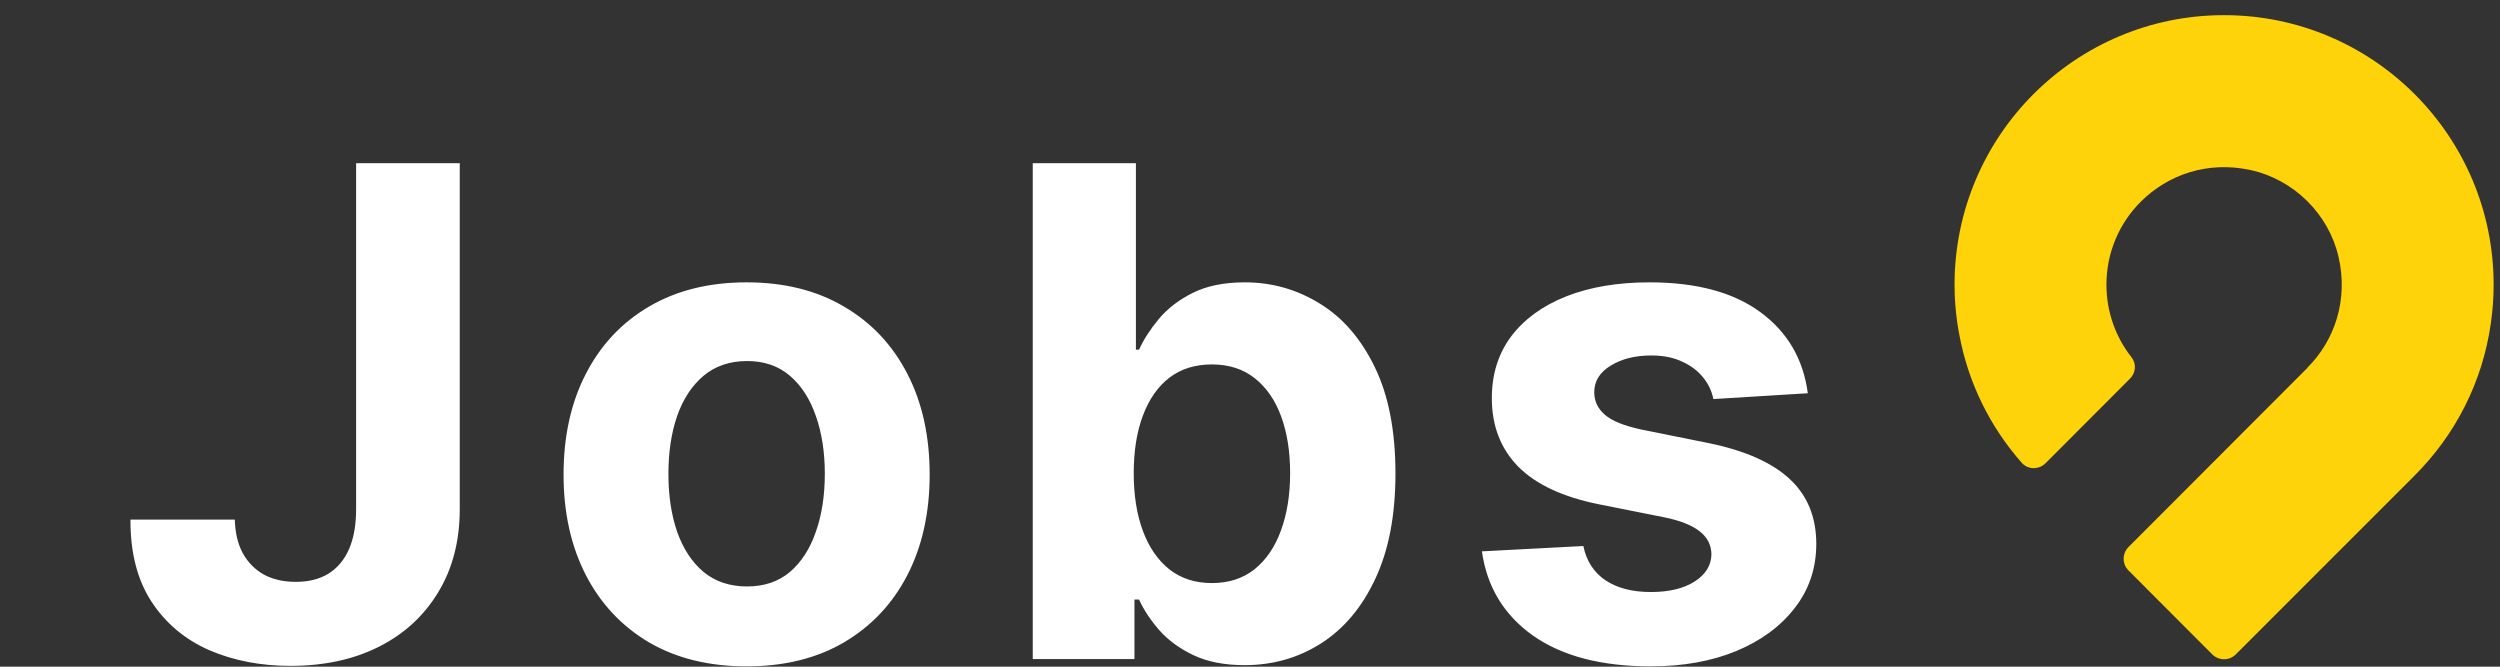
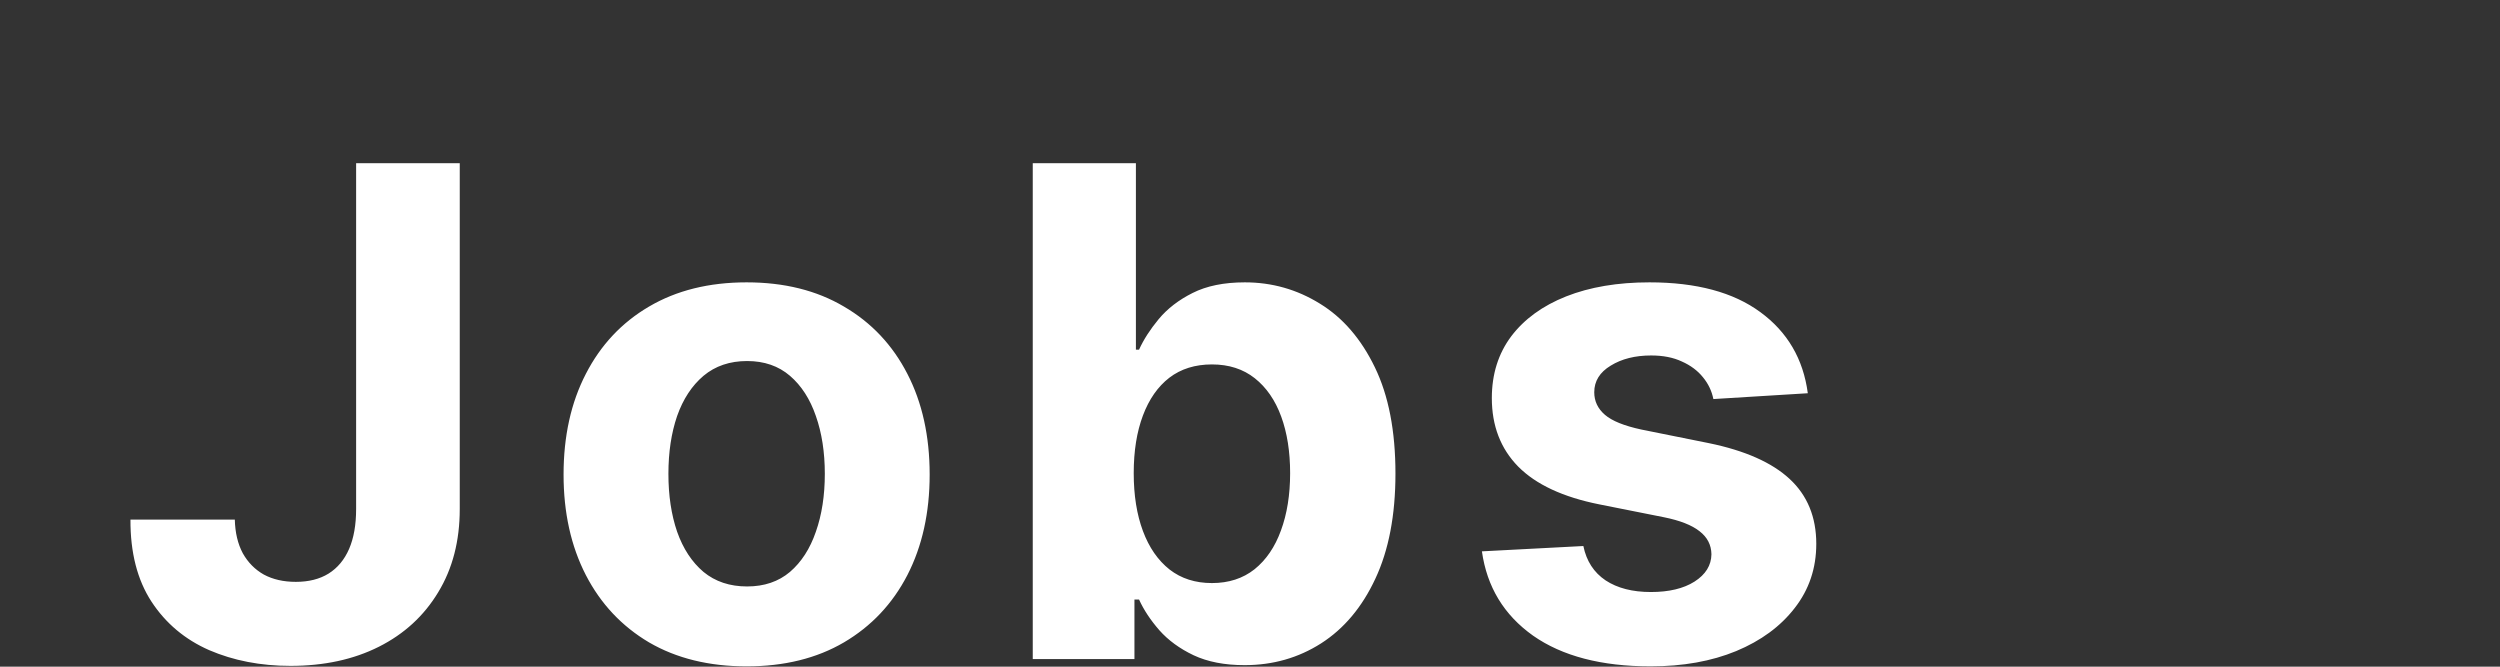
<svg xmlns="http://www.w3.org/2000/svg" width="330" height="88" viewBox="0 0 330 88" fill="none">
  <rect x="0" y="0" width="330" height="88" fill="#333333" stroke="none" />
  <path d="M47.008 21.546H60.687V67.185C60.687 71.403 59.739 75.068 57.842 78.179C55.967 81.29 53.357 83.687 50.012 85.37C46.667 87.053 42.778 87.895 38.346 87.895C34.405 87.895 30.825 87.202 27.608 85.817C24.412 84.411 21.876 82.281 20.001 79.425C18.126 76.549 17.199 72.938 17.221 68.591H30.996C31.038 70.317 31.39 71.798 32.05 73.033C32.732 74.248 33.659 75.185 34.831 75.846C36.024 76.485 37.43 76.805 39.05 76.805C40.754 76.805 42.192 76.442 43.364 75.718C44.557 74.972 45.463 73.886 46.081 72.458C46.699 71.031 47.008 69.273 47.008 67.185V21.546ZM98.553 87.959C93.589 87.959 89.295 86.904 85.673 84.795C82.072 82.664 79.292 79.702 77.332 75.91C75.371 72.096 74.391 67.675 74.391 62.646C74.391 57.575 75.371 53.144 77.332 49.351C79.292 45.537 82.072 42.575 85.673 40.466C89.295 38.335 93.589 37.27 98.553 37.27C103.518 37.27 107.8 38.335 111.401 40.466C115.023 42.575 117.814 45.537 119.775 49.351C121.735 53.144 122.715 57.575 122.715 62.646C122.715 67.675 121.735 72.096 119.775 75.91C117.814 79.702 115.023 82.664 111.401 84.795C107.8 86.904 103.518 87.959 98.553 87.959ZM98.617 77.412C100.876 77.412 102.761 76.773 104.274 75.494C105.787 74.195 106.927 72.426 107.694 70.189C108.482 67.952 108.876 65.406 108.876 62.55C108.876 59.695 108.482 57.149 107.694 54.912C106.927 52.675 105.787 50.906 104.274 49.606C102.761 48.307 100.876 47.657 98.617 47.657C96.337 47.657 94.42 48.307 92.864 49.606C91.33 50.906 90.169 52.675 89.38 54.912C88.614 57.149 88.23 59.695 88.23 62.55C88.23 65.406 88.614 67.952 89.38 70.189C90.169 72.426 91.33 74.195 92.864 75.494C94.42 76.773 96.337 77.412 98.617 77.412ZM136.324 87V21.546H149.939V46.155H150.354C150.951 44.834 151.814 43.492 152.943 42.128C154.094 40.743 155.585 39.592 157.417 38.676C159.271 37.739 161.572 37.27 164.321 37.27C167.9 37.27 171.203 38.207 174.229 40.082C177.254 41.936 179.672 44.738 181.483 48.488C183.295 52.217 184.2 56.894 184.2 62.519C184.2 67.994 183.316 72.618 181.547 76.389C179.8 80.139 177.414 82.984 174.388 84.923C171.384 86.84 168.018 87.799 164.289 87.799C161.647 87.799 159.399 87.362 157.545 86.489C155.713 85.615 154.211 84.518 153.039 83.197C151.867 81.854 150.972 80.501 150.354 79.138H149.747V87H136.324ZM149.651 62.455C149.651 65.374 150.056 67.92 150.866 70.093C151.675 72.266 152.847 73.96 154.381 75.175C155.915 76.368 157.78 76.965 159.974 76.965C162.19 76.965 164.065 76.357 165.599 75.143C167.133 73.907 168.295 72.202 169.083 70.029C169.893 67.835 170.297 65.31 170.297 62.455C170.297 59.621 169.903 57.128 169.115 54.976C168.327 52.824 167.165 51.141 165.631 49.926C164.097 48.712 162.211 48.104 159.974 48.104C157.758 48.104 155.883 48.69 154.349 49.862C152.836 51.034 151.675 52.696 150.866 54.848C150.056 57 149.651 59.535 149.651 62.455ZM238.63 51.908L226.165 52.675C225.952 51.609 225.494 50.651 224.791 49.798C224.088 48.925 223.161 48.232 222.011 47.721C220.881 47.188 219.528 46.922 217.952 46.922C215.842 46.922 214.063 47.369 212.614 48.264C211.165 49.138 210.441 50.31 210.441 51.78C210.441 52.952 210.91 53.943 211.847 54.752C212.785 55.562 214.393 56.212 216.673 56.702L225.558 58.492C230.331 59.472 233.889 61.048 236.233 63.222C238.577 65.395 239.749 68.25 239.749 71.787C239.749 75.004 238.8 77.827 236.904 80.256C235.029 82.685 232.451 84.582 229.17 85.945C225.91 87.288 222.149 87.959 217.888 87.959C211.389 87.959 206.212 86.606 202.355 83.9C198.52 81.173 196.272 77.465 195.612 72.778L209.003 72.075C209.408 74.056 210.388 75.569 211.943 76.613C213.499 77.636 215.491 78.147 217.92 78.147C220.306 78.147 222.224 77.689 223.673 76.773C225.143 75.835 225.888 74.631 225.91 73.161C225.888 71.925 225.366 70.913 224.344 70.125C223.321 69.315 221.744 68.697 219.614 68.271L211.112 66.577C206.318 65.619 202.749 63.957 200.406 61.592C198.083 59.227 196.922 56.212 196.922 52.547C196.922 49.394 197.774 46.677 199.479 44.397C201.205 42.117 203.623 40.359 206.734 39.124C209.866 37.888 213.531 37.27 217.728 37.27C223.928 37.27 228.808 38.58 232.366 41.201C235.945 43.822 238.033 47.391 238.63 51.908Z" fill="white" />
  <g clip-path="url(#clip0_4762_28945)">
-     <path d="M329.16 37.59C329.16 39.33 329.03 41.04 328.79 42.69C327.69 50.48 324.06 57.45 318.74 62.76L295.12 86.38C294.26 87.24 292.88 87.23 292.02 86.38L280.96 75.3C280.11 74.45 280.11 73.06 280.96 72.21L304.56 48.58V48.55C308.16 44.98 310 39.61 308.69 33.92C307.39 28.23 302.75 23.67 297.04 22.44C291.39 21.22 286.16 23.06 282.6 26.61C279.79 29.4 278.05 33.29 278.05 37.58C278.05 41.2 279.29 44.53 281.36 47.16C282.03 48 281.93 49.21 281.17 49.97L270.02 61.14C269.15 62.02 267.69 62.02 266.87 61.09C262.72 56.38 259.81 50.58 258.63 44.17C258.52 43.67 258.45 43.17 258.37 42.67C258.13 41.01 258 39.3 258 37.57C258.01 17.94 273.92 2 293.57 2C313.22 2 329.16 17.94 329.16 37.59Z" fill="#FFD309" />
-   </g>
+     </g>
  <defs>
    <clipPath id="clip0_4762_28945">
-       <rect width="71.15" height="85.02" fill="white" transform="translate(258 2)" />
-     </clipPath>
+       </clipPath>
  </defs>
</svg>